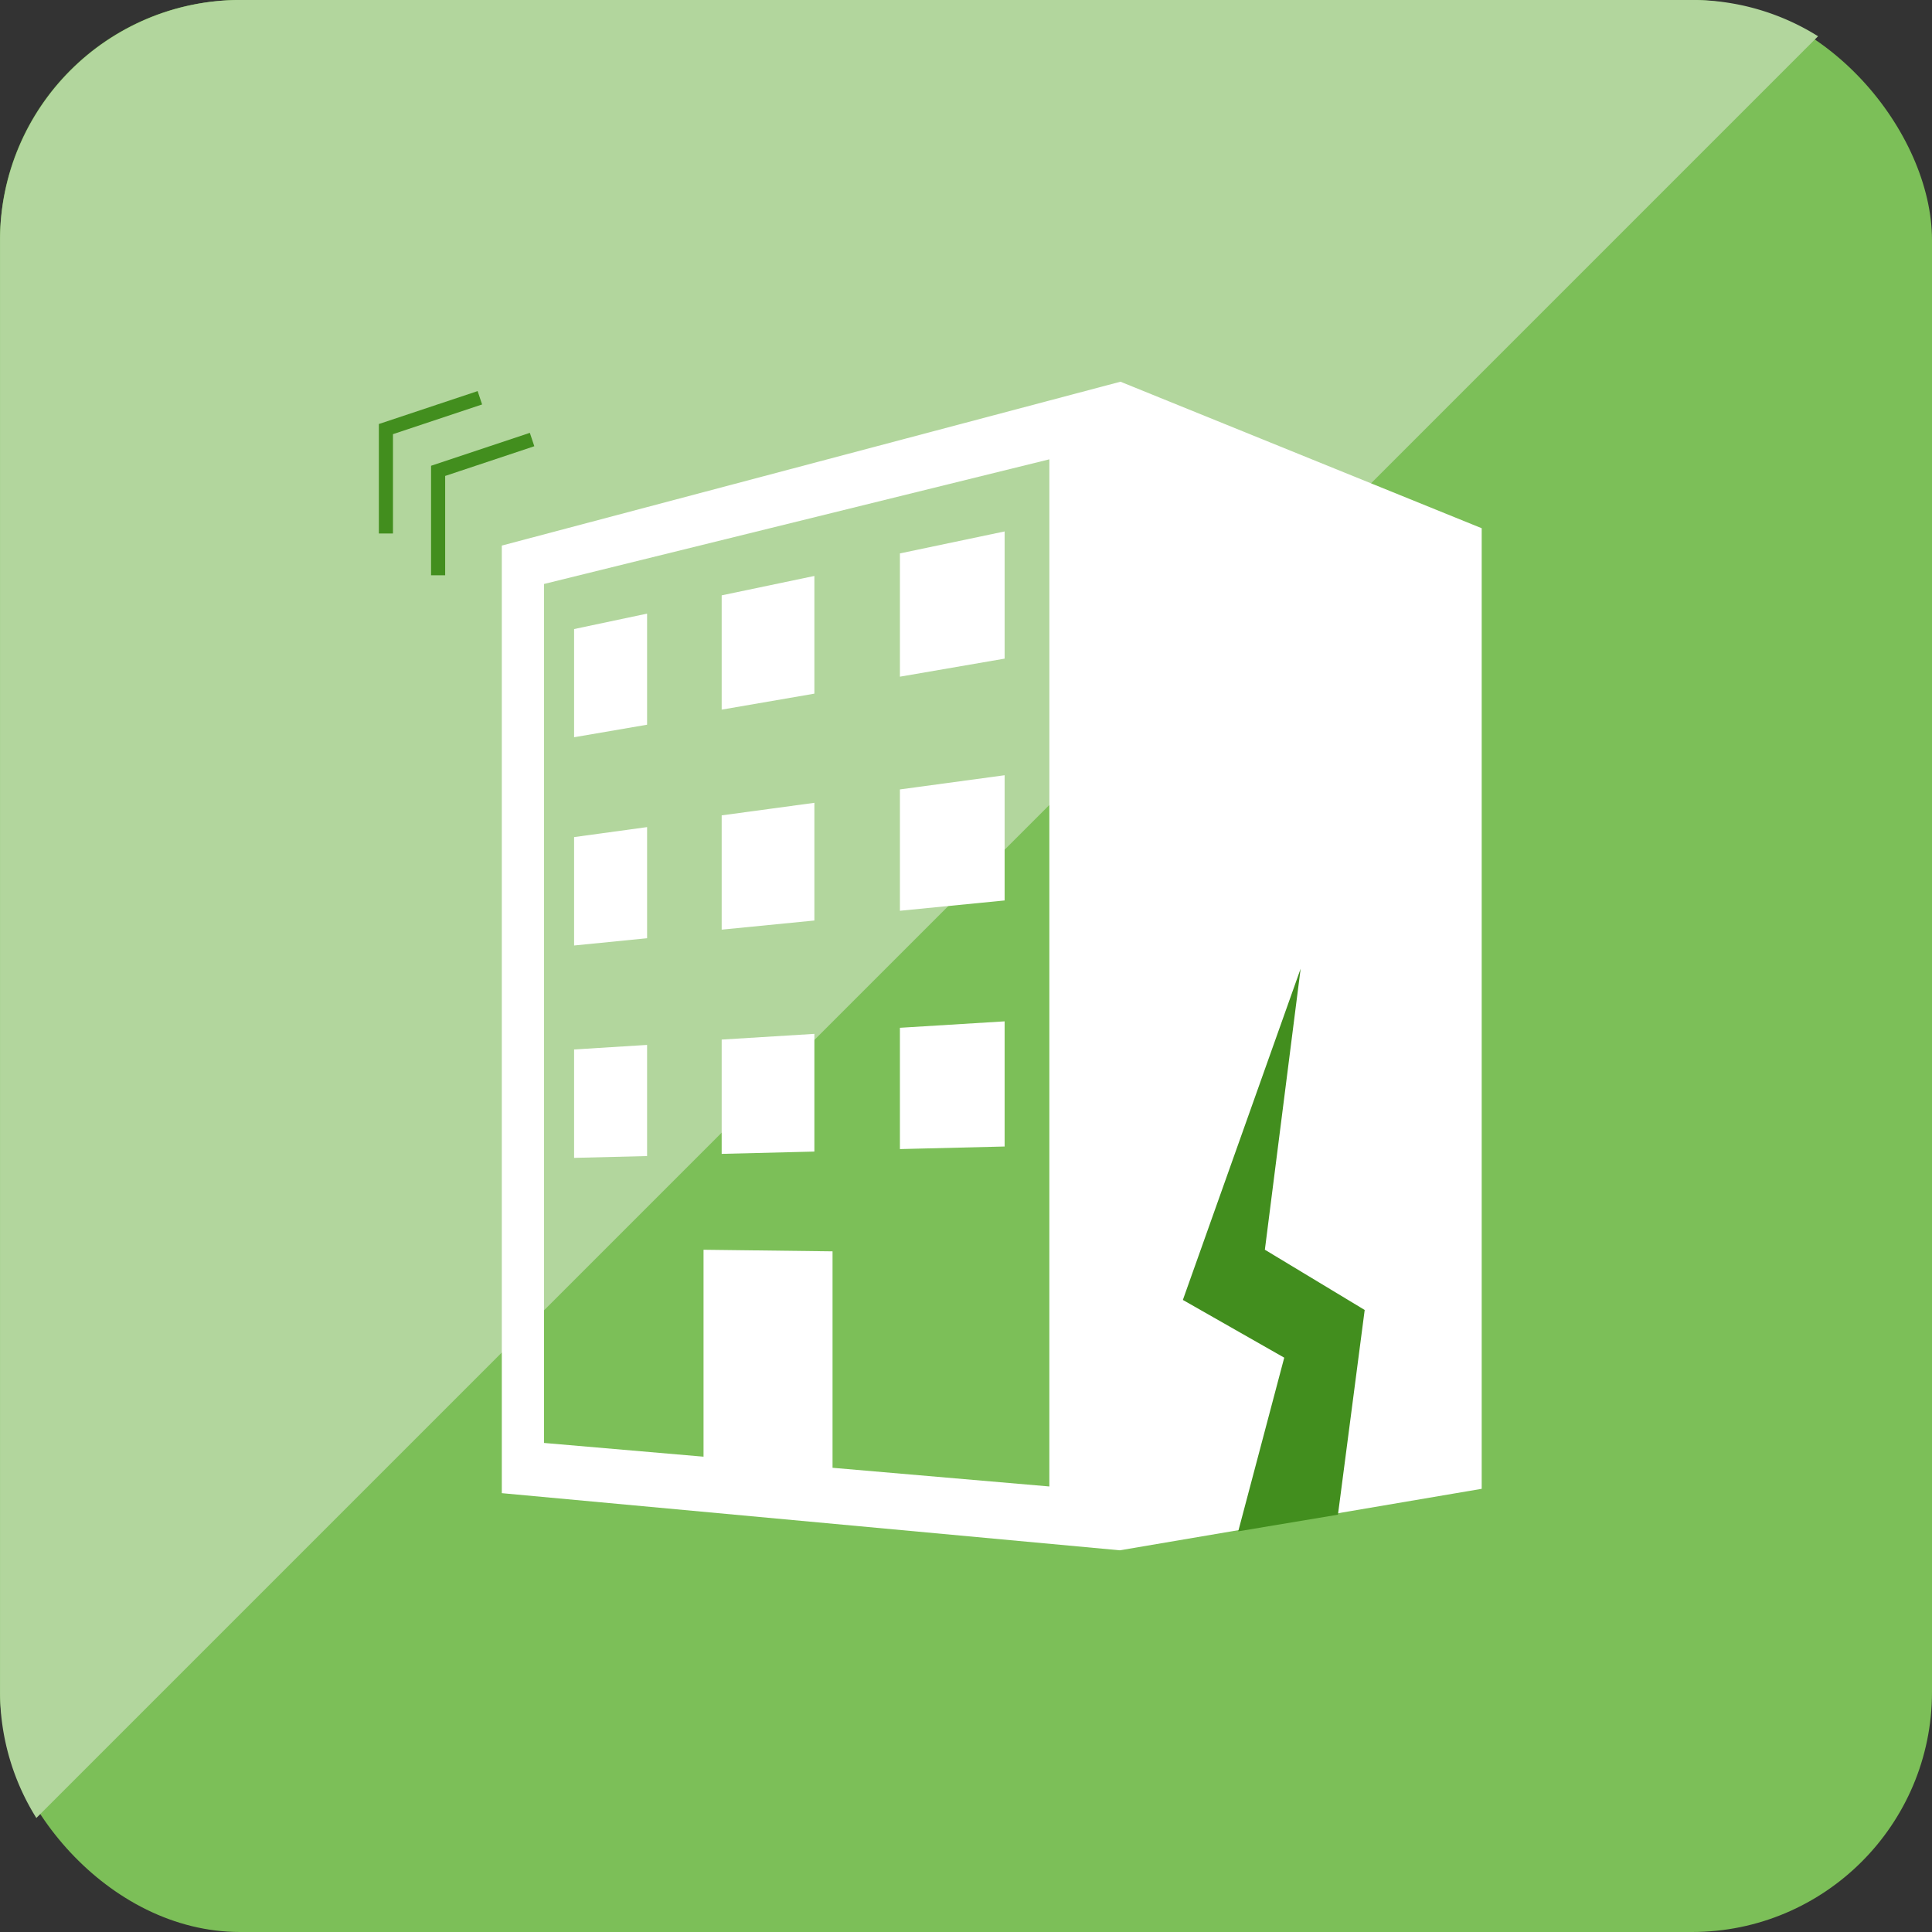
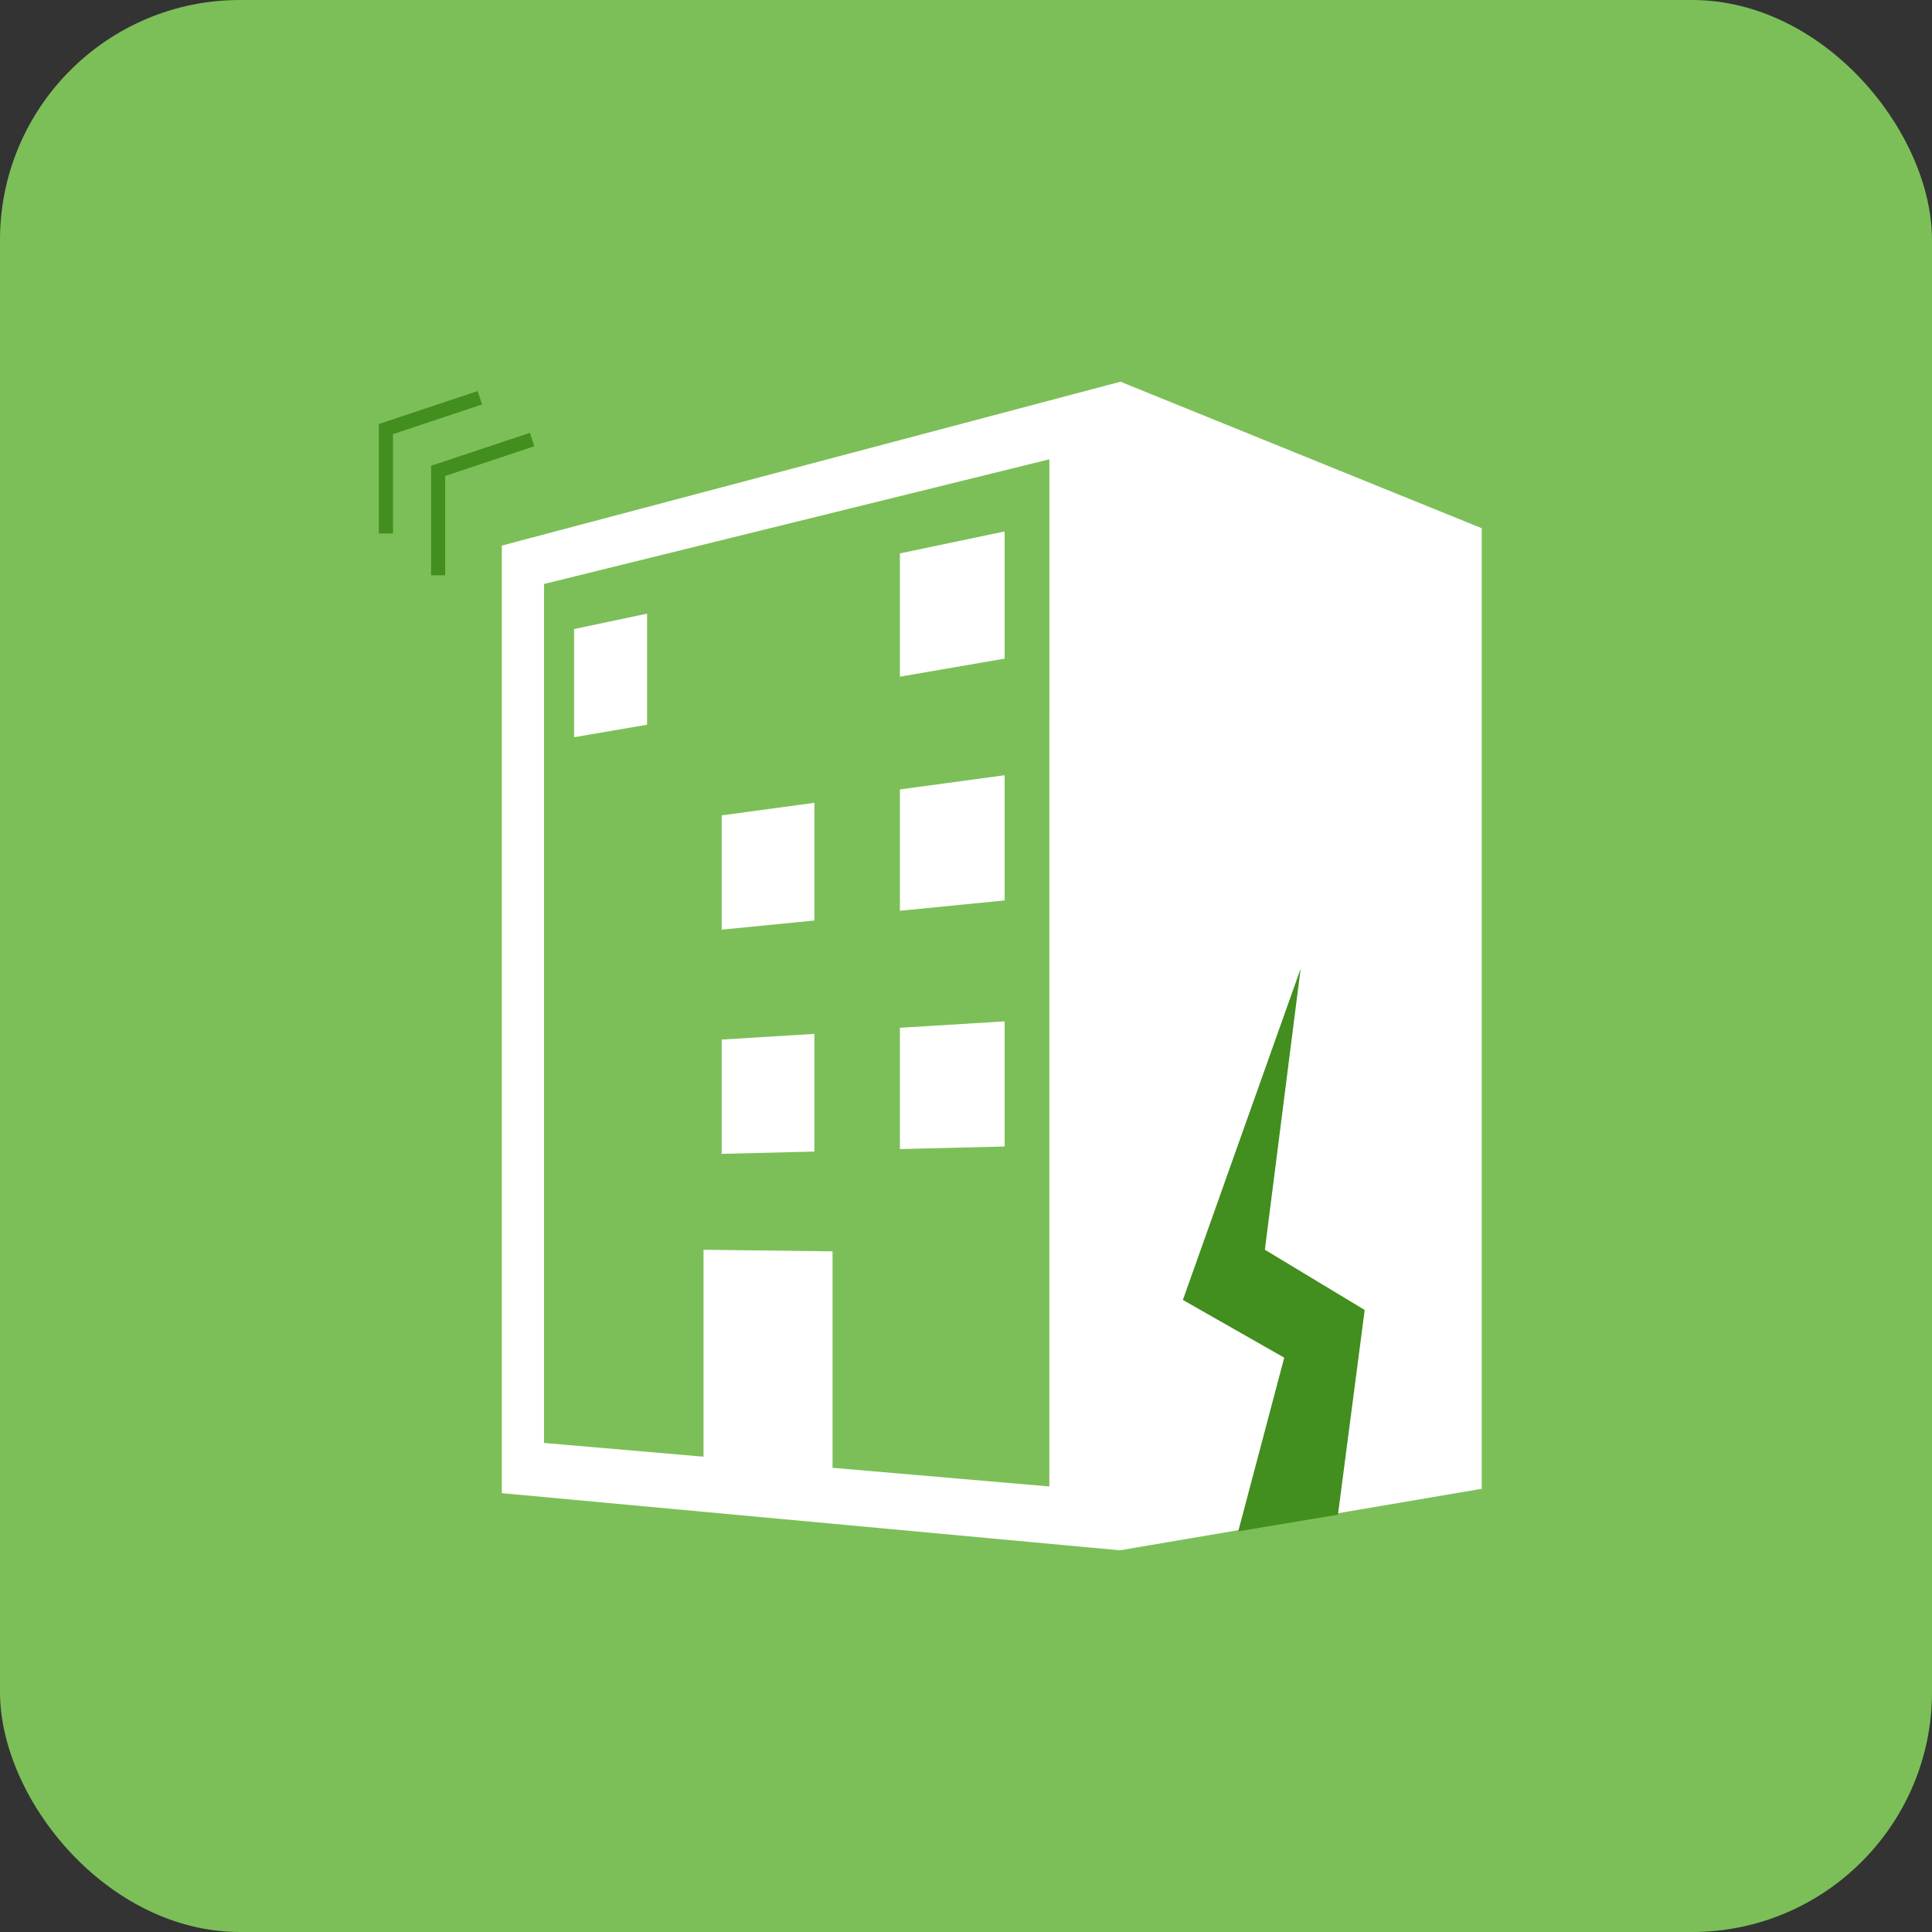
<svg xmlns="http://www.w3.org/2000/svg" width="180" height="180" viewBox="0 0 180 180">
  <rect x="0" y="0" width="180" height="180" fill="#333333" stroke="none" />
  <g id="グループ_286" data-name="グループ 286" transform="translate(-1240.537 -1985.804)">
    <g id="グループ_286-2" data-name="グループ 286">
      <rect id="長方形_114" data-name="長方形 114" width="180" height="180" rx="22.36" transform="translate(1240.537 1985.804)" fill="#7cbf58" />
-       <path id="パス_211" data-name="パス 211" d="M1398.177,1985.8H1262.9a22.427,22.427,0,0,0-22.36,22.361v135.279a22.157,22.157,0,0,0,3.383,11.742l166-166A22.153,22.153,0,0,0,1398.177,1985.8Z" fill="#b2d69d" />
    </g>
    <g id="グループ_289" data-name="グループ 289">
      <g id="グループ_288" data-name="グループ 288">
        <g id="グループ_287" data-name="グループ 287">
          <path id="パス_416" data-name="パス 416" d="M1344.927,2021.367l-57.638,15.267v88.284l57.582,5.324,33.713-5.729v-89.495Zm-6.624,102.928-20.2-1.74v-20.166l-12.019-.148v19.279l-14.86-1.28v-80.029l47.08-11.613Z" fill="#fff" />
          <path id="パス_417" data-name="パス 417" d="M1334.136,2035.316l-9.756,2.048v11.485l9.756-1.682Z" fill="#fff" />
          <path id="パス_418" data-name="パス 418" d="M1300.824,2042.974l-6.8,1.438v10.079l6.8-1.167Z" fill="#fff" />
-           <path id="パス_419" data-name="パス 419" d="M1316.411,2039.464l-8.637,1.808v10.647l8.637-1.489Z" fill="#fff" />
-           <path id="パス_420" data-name="パス 420" d="M1300.825,2062.863l-6.8.93v10.1l6.8-.676Z" fill="#fff" />
          <path id="パス_421" data-name="パス 421" d="M1316.411,2060.6l-8.637,1.17v10.647l8.637-.851Z" fill="#fff" />
          <path id="パス_422" data-name="パス 422" d="M1334.136,2058.031l-9.756,1.322v11.305l9.756-.961Z" fill="#fff" />
          <path id="パス_423" data-name="パス 423" d="M1334.136,2080.961l-9.756.6v11.3l9.756-.24Z" fill="#fff" />
          <path id="パス_424" data-name="パス 424" d="M1316.411,2082.127l-8.637.532v10.647l8.637-.213Z" fill="#fff" />
-           <path id="パス_425" data-name="パス 425" d="M1300.824,2083.157l-6.8.423v10.1l6.8-.169Z" fill="#fff" />
        </g>
        <path id="パス_426" data-name="パス 426" d="M1355.9,2128.474l4.286-16.179-9.444-5.379,10.973-30.864-3.333,26.186,9.3,5.613-2.491,19.073Z" fill="#428e1e" />
        <path id="パス_427" data-name="パス 427" d="M1290.109,2026.754l-8.754,2.918v9.727" fill="none" stroke="#428e1e" stroke-miterlimit="10" stroke-width="1.314" />
        <path id="パス_428" data-name="パス 428" d="M1285.245,2022.863l-8.754,2.918v9.727" fill="none" stroke="#428e1e" stroke-miterlimit="10" stroke-width="1.314" />
      </g>
    </g>
  </g>
</svg>